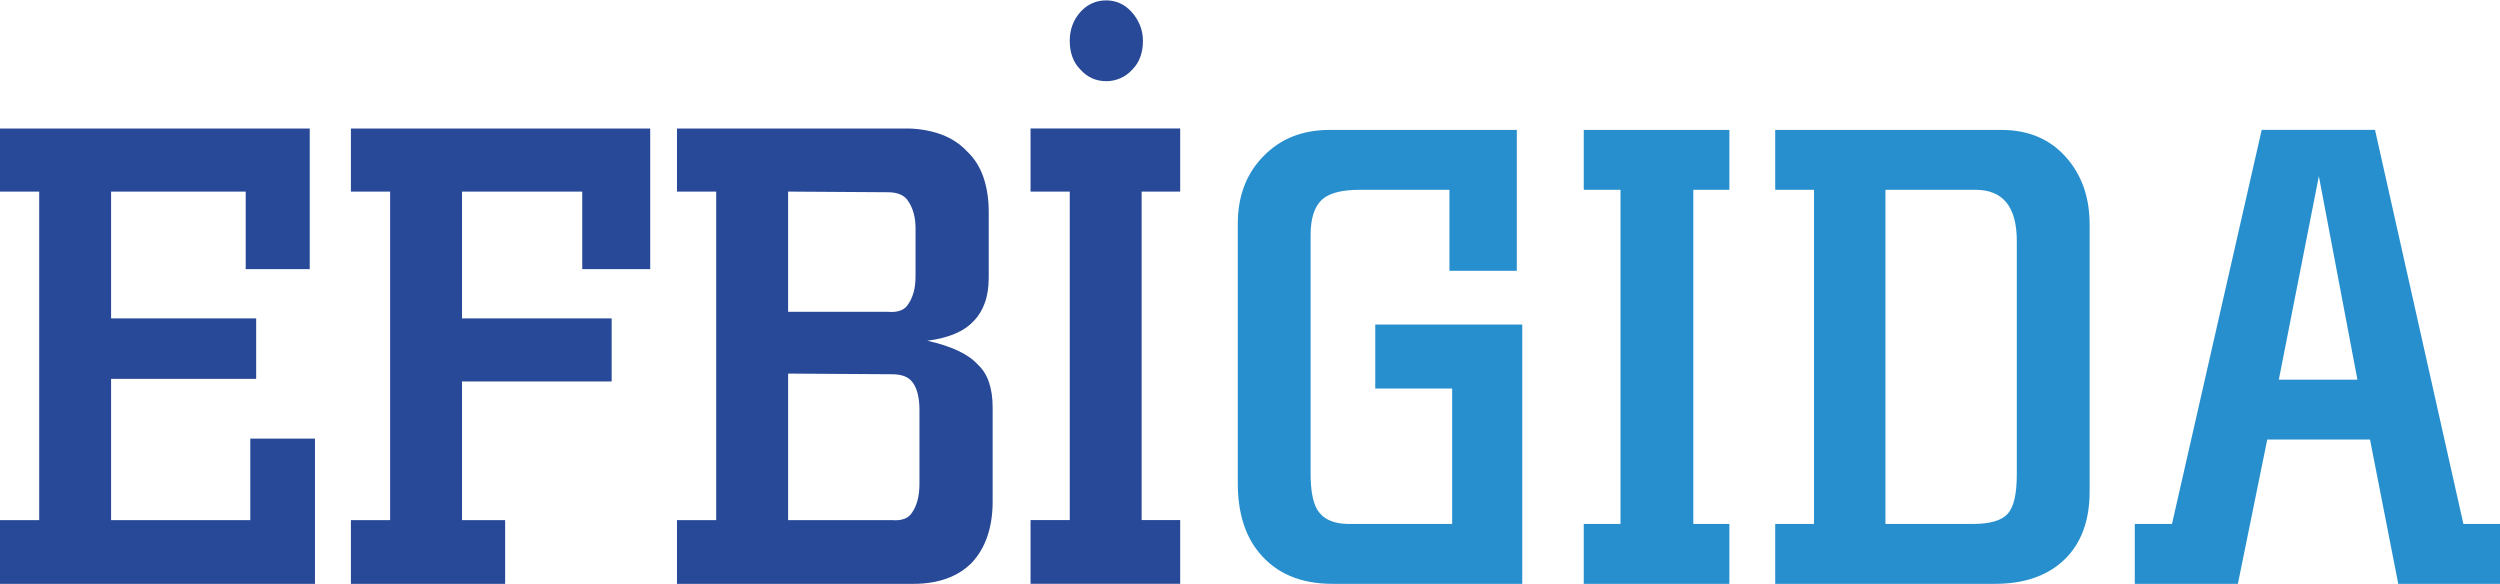
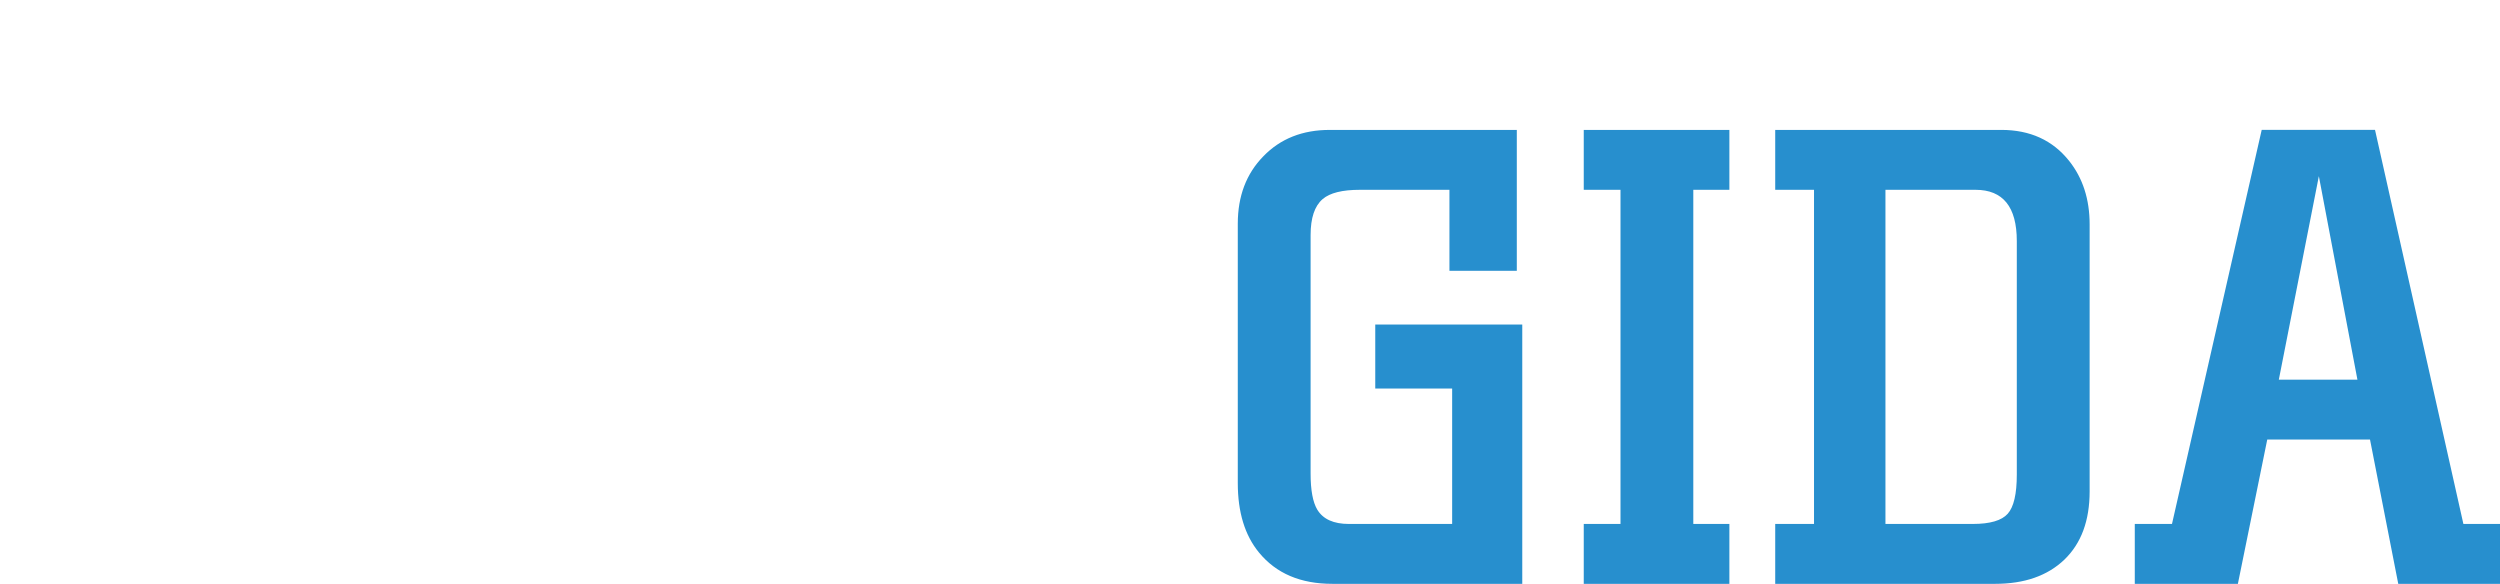
<svg xmlns="http://www.w3.org/2000/svg" xml:space="preserve" width="475px" height="111px" style="shape-rendering:geometricPrecision; text-rendering:geometricPrecision; image-rendering:optimizeQuality; fill-rule:evenodd; clip-rule:evenodd" viewBox="0 0 197.896 46.186">
  <defs>
    <style type="text/css">
   
    .fil0 {fill:#284997}
    .fil1 {fill:#278FCE;fill-rule:nonzero}
   
  </style>
  </defs>
  <g id="Layer_x0020_1">
-     <path class="fil0" d="M19.812 41.141l0 -6.45 5.121 0 0 11.495 -24.933 0 0 -5.045 3.103 0 0 -26.005 -3.103 0 0 -4.993 24.519 0 0 11.13 -5.069 0 0 -6.137 -10.656 0 0 10.038 11.484 0 0 4.785 -11.484 0 0 11.182 11.018 0zm20.174 0l0 5.045 -12.208 0 0 -5.045 3.104 0 0 -26.005 -3.104 0 0 -4.993 23.692 0 0 11.13 -5.38 0 0 -6.137 -9.518 0 0 10.038 11.846 0 0 4.993 -11.846 0 0 10.975 3.414 0zm22.399 0l8.225 0c0.379,0.034 0.707,0 0.983,-0.104 0.276,-0.104 0.482,-0.277 0.621,-0.52 0.173,-0.242 0.31,-0.555 0.414,-0.936 0.104,-0.382 0.155,-0.815 0.155,-1.301l0 -5.877c0,-0.451 -0.043,-0.858 -0.129,-1.222 -0.086,-0.364 -0.215,-0.667 -0.388,-0.91 -0.173,-0.242 -0.396,-0.416 -0.672,-0.52 -0.276,-0.104 -0.604,-0.156 -0.983,-0.156l-8.225 -0.052 0 11.598zm0 -16.488l7.915 0c0.379,0.035 0.707,0 0.983,-0.104 0.276,-0.104 0.483,-0.277 0.621,-0.52 0.172,-0.243 0.31,-0.546 0.414,-0.91 0.103,-0.364 0.155,-0.806 0.155,-1.326l0 -3.745c0,-0.451 -0.052,-0.858 -0.155,-1.222 -0.104,-0.364 -0.242,-0.667 -0.414,-0.91 -0.138,-0.242 -0.345,-0.425 -0.621,-0.546 -0.276,-0.121 -0.603,-0.182 -0.983,-0.182l-7.915 -0.052 0 9.518zm9.57 -14.511c0.965,0.034 1.837,0.199 2.612,0.494 0.776,0.295 1.44,0.737 1.992,1.326 0.586,0.555 1.017,1.24 1.293,2.055 0.276,0.815 0.414,1.725 0.414,2.731l0 5.201c0,0.763 -0.103,1.43 -0.311,2.002 -0.207,0.572 -0.5,1.049 -0.879,1.43 -0.379,0.416 -0.879,0.754 -1.5,1.014 -0.621,0.26 -1.345,0.443 -2.173,0.546 0.931,0.208 1.733,0.468 2.406,0.78 0.672,0.312 1.198,0.677 1.578,1.093 0.414,0.381 0.715,0.858 0.905,1.43 0.189,0.572 0.284,1.222 0.284,1.951l0 7.489c0,1.006 -0.138,1.916 -0.414,2.731 -0.276,0.815 -0.69,1.517 -1.242,2.107 -0.552,0.555 -1.216,0.971 -1.992,1.248 -0.776,0.277 -1.647,0.416 -2.612,0.416l-18.726 0 0 -5.045 3.103 0 0 -26.005 -3.103 0 0 -4.993 18.364 0zm9.621 36.043l0 -5.045 3.104 0 0 -26.005 -3.104 0 0 -4.993 11.846 0 0 4.993 -3.052 0 0 26.005 3.052 0 0 5.045 -11.846 0zm3.104 -43.013c0,-0.416 0.069,-0.815 0.207,-1.196 0.138,-0.381 0.345,-0.728 0.621,-1.04 0.276,-0.312 0.586,-0.546 0.931,-0.702 0.345,-0.156 0.724,-0.234 1.138,-0.234 0.379,0 0.741,0.078 1.086,0.234 0.345,0.156 0.655,0.39 0.931,0.702 0.276,0.312 0.492,0.659 0.647,1.04 0.155,0.382 0.233,0.798 0.233,1.249 0,0.45 -0.069,0.867 -0.207,1.248 -0.138,0.382 -0.345,0.711 -0.621,0.988 -0.276,0.312 -0.595,0.546 -0.957,0.702 -0.362,0.156 -0.733,0.234 -1.112,0.234 -0.414,0 -0.793,-0.078 -1.138,-0.234 -0.345,-0.156 -0.655,-0.39 -0.931,-0.702 -0.276,-0.277 -0.483,-0.607 -0.621,-0.988 -0.138,-0.381 -0.207,-0.798 -0.207,-1.248l0 -0.052z" />
    <path class="fil1" d="M120.5 46.186l-15.031 0c-2.523,0 -4.453,-0.826 -5.809,-2.478 -1.122,-1.365 -1.679,-3.197 -1.679,-5.495l0 -20.534c0,-2.182 0.674,-3.96 2.029,-5.342 1.347,-1.392 3.098,-2.083 5.252,-2.083l14.806 0 0 11.151 -5.333 0 0 -6.41 -7.093 0c-1.383,0 -2.371,0.242 -2.945,0.736 -0.638,0.548 -0.952,1.499 -0.952,2.846l0 18.883c0,1.319 0.179,2.271 0.53,2.855 0.458,0.754 1.293,1.131 2.505,1.131l8.17 0 0 -10.72 -6.087 0 0 -5.064 11.637 0 0 20.525zm16.395 0l-11.528 0 0 -4.741 2.909 0 0 -26.451 -2.909 0 0 -4.741 11.528 0 0 4.741 -2.856 0 0 26.451 2.856 0 0 4.741zm3.628 0l0 -4.741 3.071 0 0 -26.451 -3.071 0 0 -4.741 17.895 0c2.28,0 4.067,0.817 5.369,2.451 1.087,1.365 1.625,3.043 1.625,5.028l0 21.136c0,2.316 -0.664,4.112 -1.993,5.396 -1.339,1.284 -3.17,1.922 -5.495,1.922l-17.401 0zm8.727 -4.741l6.922 0c1.356,0 2.28,-0.269 2.757,-0.808 0.476,-0.53 0.718,-1.562 0.718,-3.097l0 -18.487c0,-2.703 -1.087,-4.058 -3.269,-4.058l-7.129 0 0 26.451zm48.646 4.741l-8.054 0 -2.236 -11.421 -8.134 0 -2.325 11.421 -8.161 0 0 -4.741 2.945 0 7.102 -31.192 8.97 0 6.995 31.192 2.9 0 0 4.741zm-11.286 -16.162l-3.053 -16.108 -3.169 16.108 6.223 0z" />
  </g>
</svg>